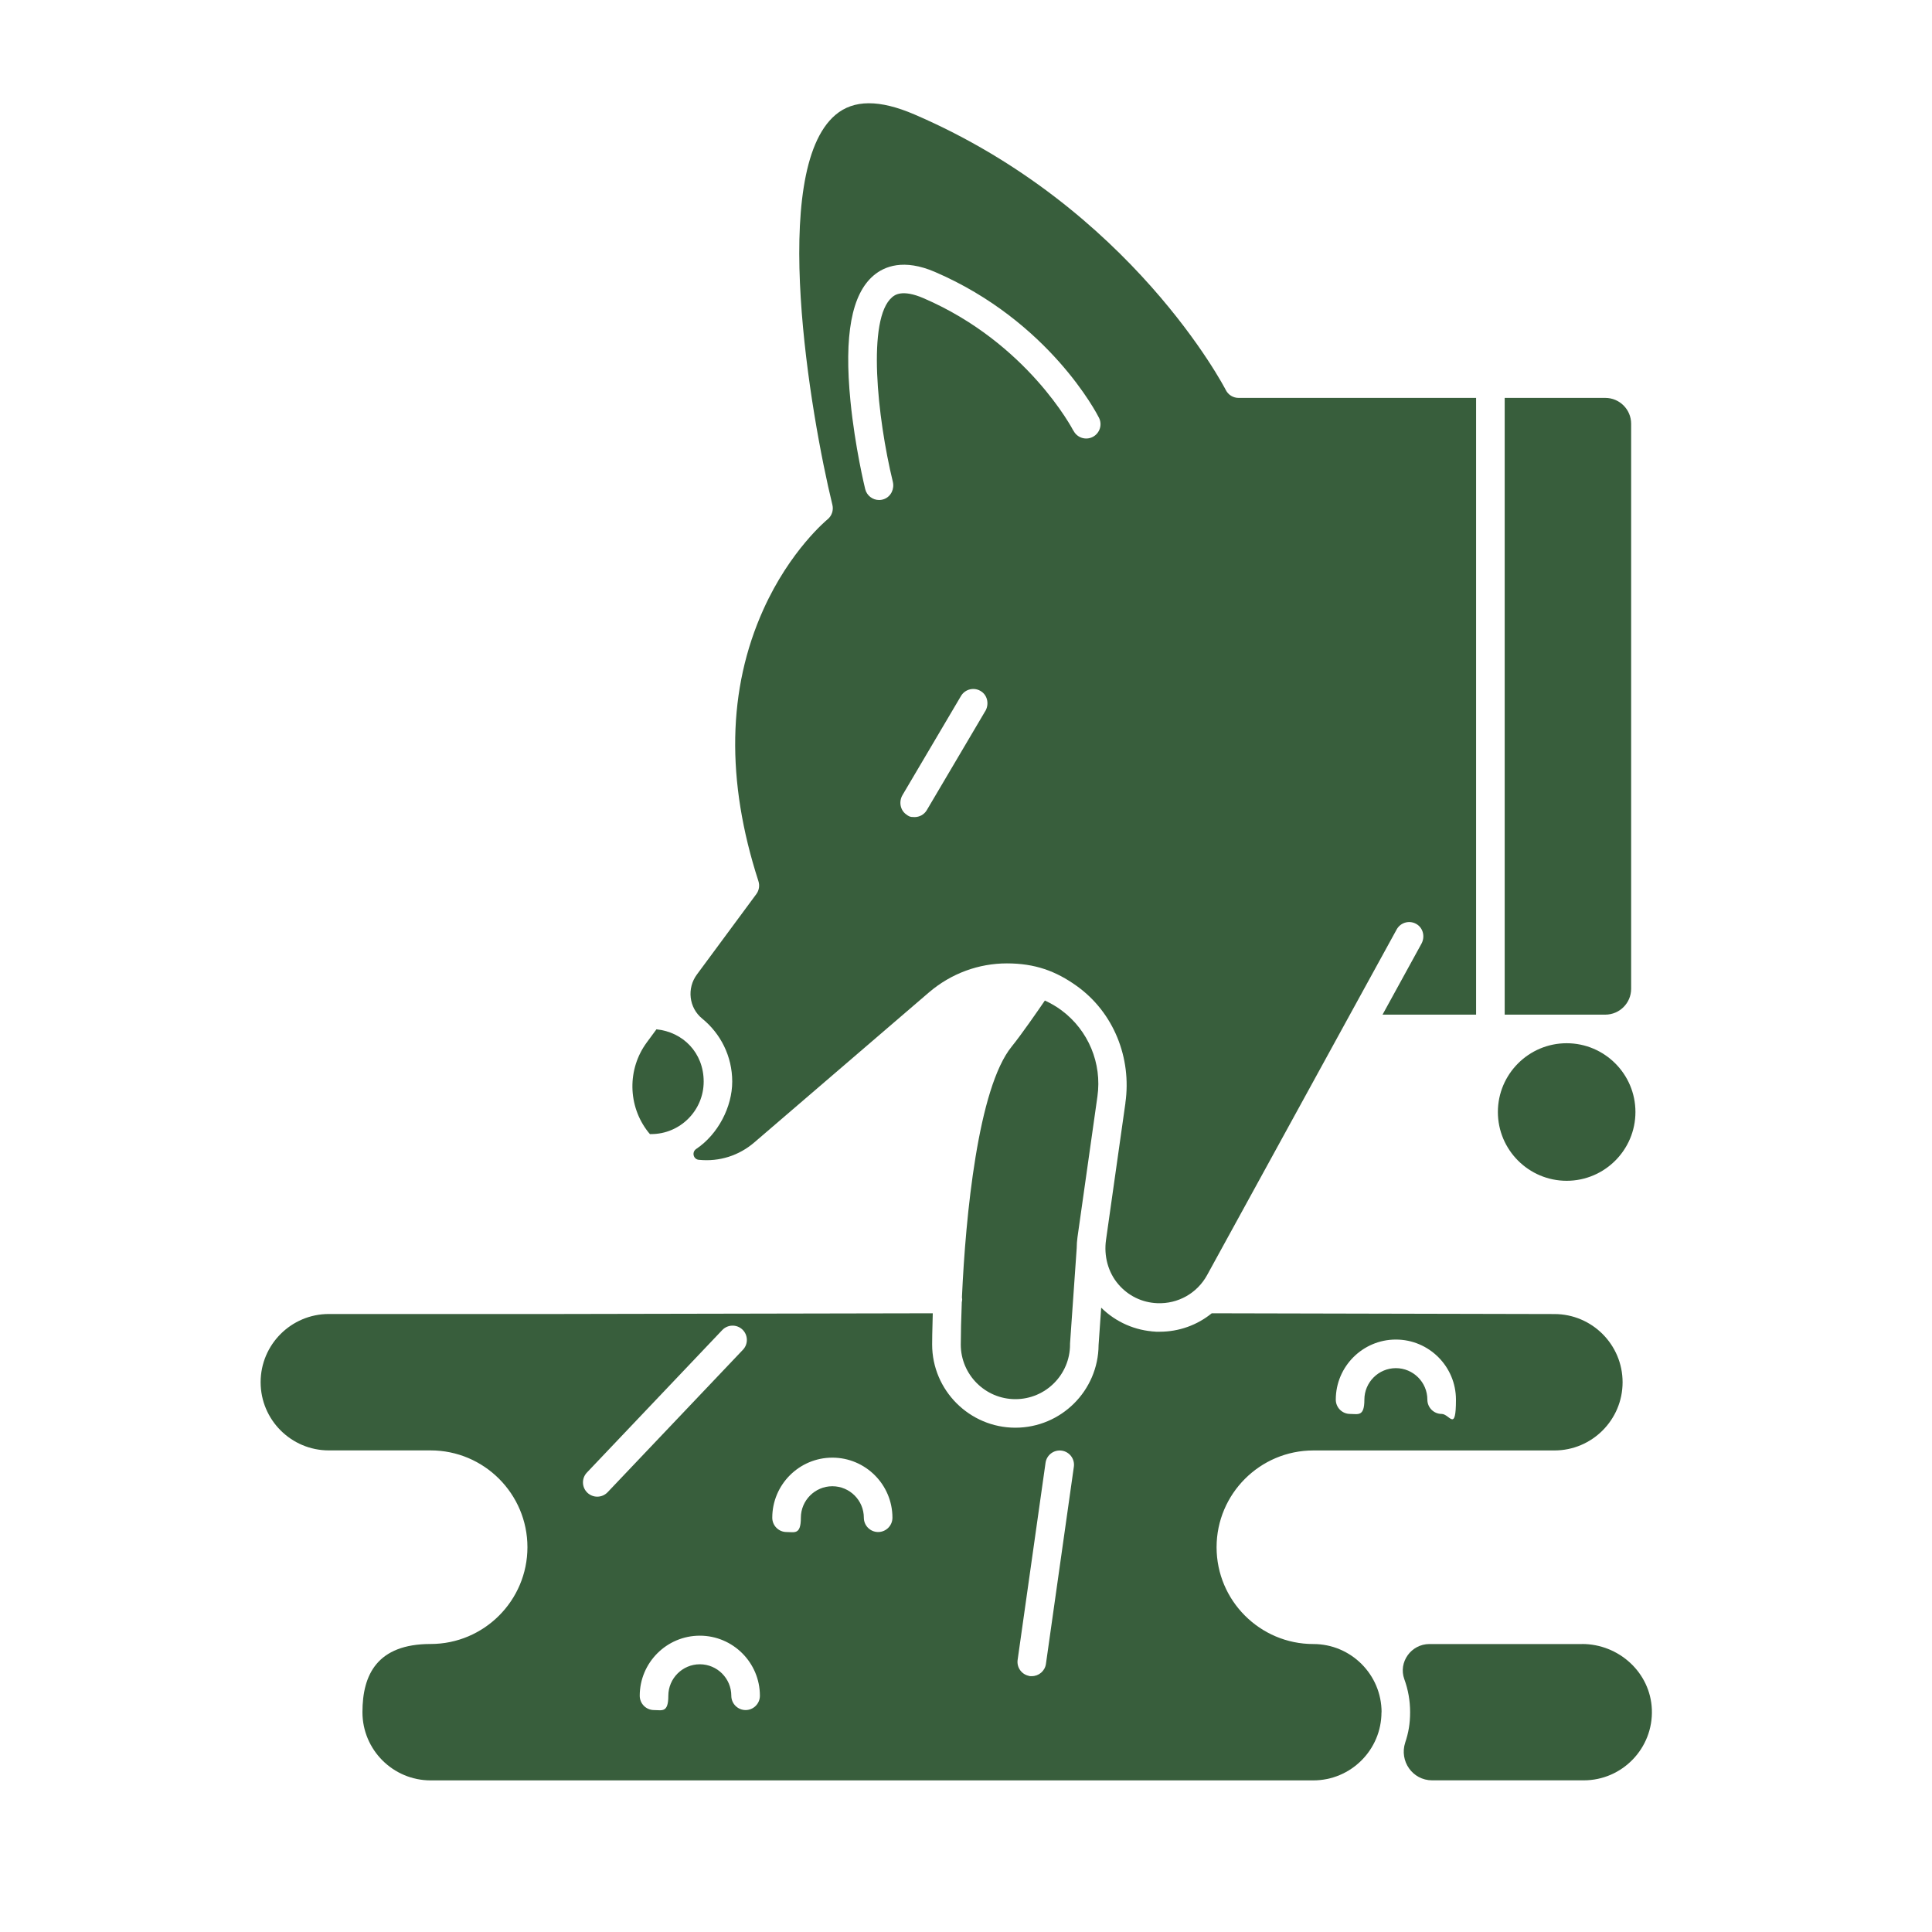
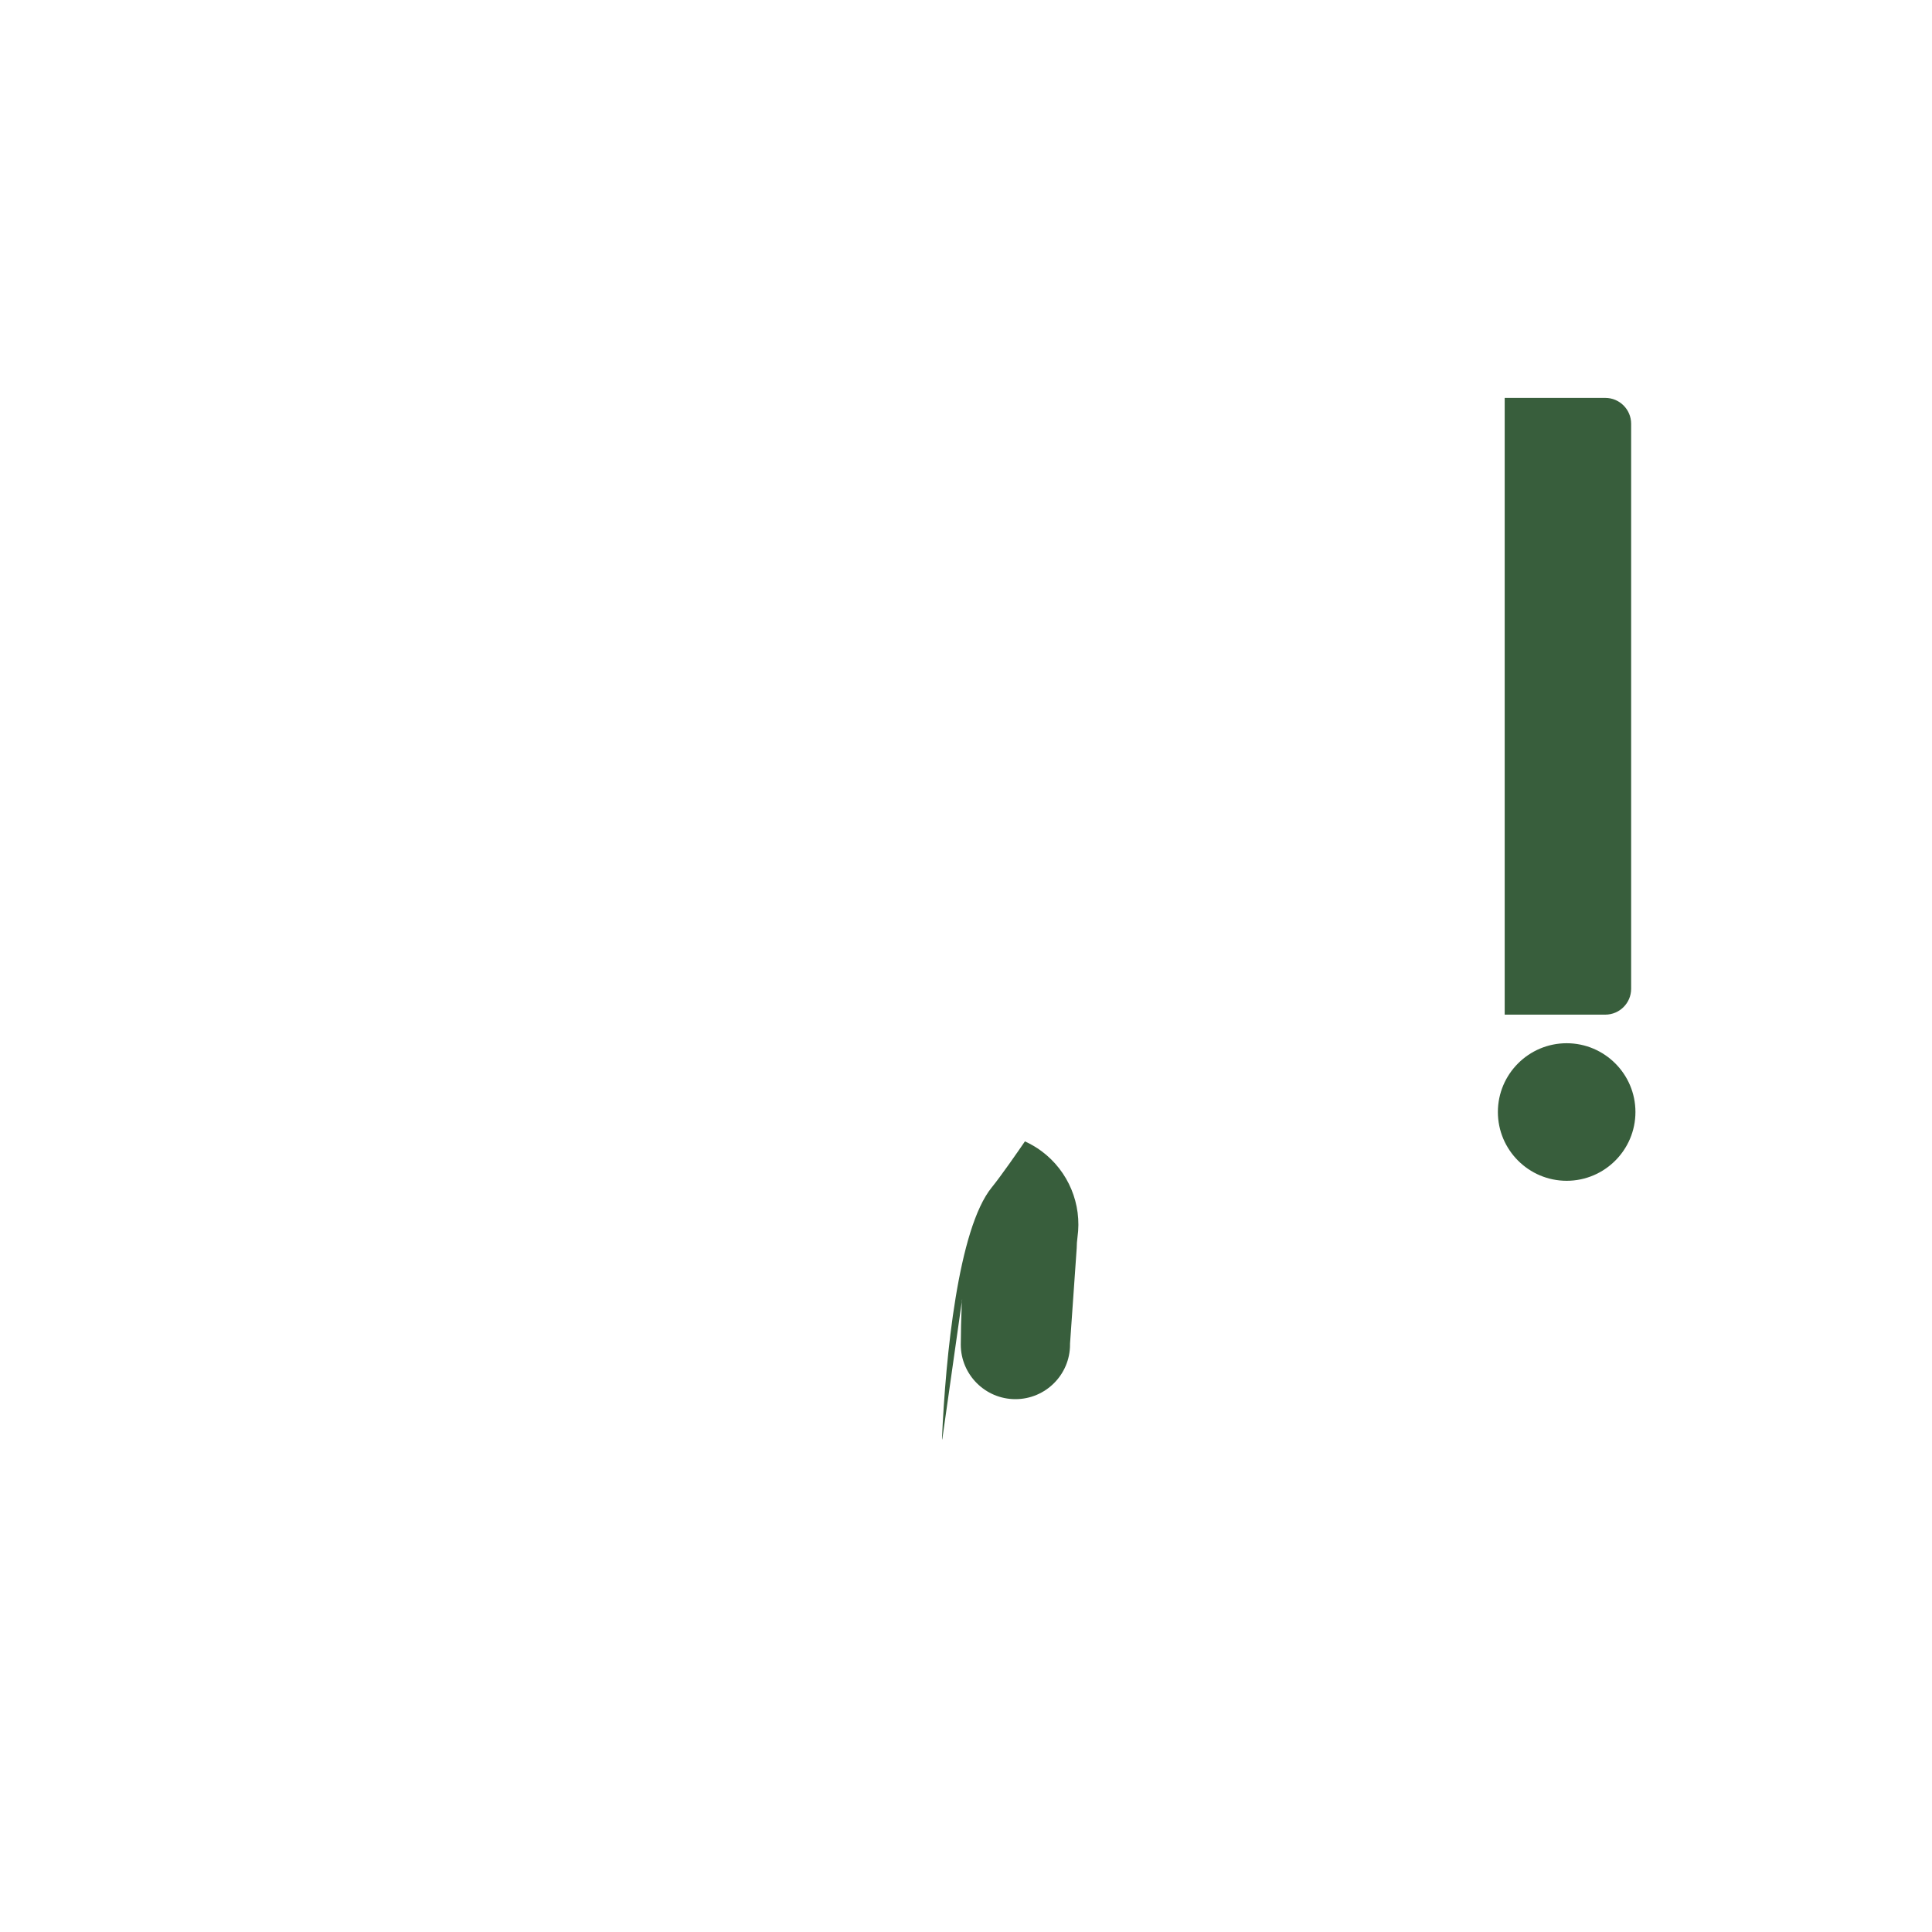
<svg xmlns="http://www.w3.org/2000/svg" id="Layer_1" version="1.1" viewBox="0 0 4000 4000">
  <defs>
    <style>
      .st0 {
        fill: #385e3c;
      }
    </style>
  </defs>
  <path class="st0" d="M3243.6,2159.9c-78.5,0-142.4,63.9-142.4,142.4s63.9,142.4,142.4,142.4,142.4-63.9,142.4-142.4-63.9-142.4-142.4-142.4Z" />
  <path class="st0" d="M3115.3,2100.7h208.3c29.5,0,53.5-24,53.5-53.5V877.3c0-29.5-24-53.5-53.5-53.5h-208.3v1276.9Z" />
-   <path class="st0" d="M1345.6,2348h2.6c59.9,0,108.7-48.8,108.7-108.7s-43-102.7-97.8-108.2l-19.9,27c-40.8,55.2-39.7,131.5,2.7,185.5,1.2,1.5,2.4,3,3.7,4.4h0Z" />
-   <path class="st0" d="M1992.1,2689.4c0,2.3-.3,4.5-.8,6.6-1.4,34.5-2,64.6-2.1,87.8,0,62.3,50.7,113,113.1,113s113.1-50.7,113.1-113.1,0-1.4,0-2.1l13.8-197.4c0,0,0,0,0-.1,0-7.5.6-15,1.6-22.4l41.3-291.6c9.7-68.6-18.7-136.9-74.3-178.3-11-8.2-22.6-14.8-34.5-20.3-13.8,20.2-49.4,71.6-68.7,95.3-69.6,85.6-95.5,350.2-103,519.2.1,1.2.4,2.3.4,3.5h0Z" />
-   <path class="st0" d="M3275.5,3403.8h-316.3c-37.6.2-64.5,37.5-51.7,72.8,7.8,21.3,12,44.4,12,68.3s-3.5,43-10.1,62.7c-12.7,38.5,15.1,78.3,55.6,78.4h313.9c79.7,0,144.1-66.3,141.1-146.6-2.9-76.4-68.1-135.7-144.6-135.7h0Z" />
-   <path class="st0" d="M2330.1,2283.4l-40.2,283.7c-4.7,32.9,4,66.9,25.7,92.1,20.5,23.8,48.9,37.6,80.3,38.9,43,1.8,82.6-20.5,103.3-58.2l286.9-523.2c.2-.4.4-.7.6-1.1l104.9-191.2c8.3-15.2,28-20.2,42.7-10.2,12.8,8.7,16.1,26.2,8.6,39.8l-80.5,146.7h193.7V823.8h-491.8c-11.2,0-21.4-6.3-26.4-16.3-1.9-3.7-195-376.9-644.3-570.4-72.7-31.3-126.2-31.1-163.8.7-138.4,117-51.5,622.6-6.4,807.5,2.7,11.2-1.3,22.9-10.2,30.1-.7.6-77.3,63.4-132.7,186.5-74.3,164.8-77.7,354-10.3,562.3,3,9.2,1.4,19.2-4.3,26.9l-123.1,166.6c-21.1,28.5-16.5,68.8,11,91.2,37.9,30.8,62.2,77.8,62.2,130.4s-29.6,109.4-74.6,139.5c-9.6,6.5-6.1,21.4,5.5,22.5h.4c42,4.2,82.7-8.7,114.6-36.2l361-310.1c46.7-40.1,104.1-60.4,161.8-60.4s101.2,15.6,144.9,47c76.2,54.7,113.6,148.8,100.4,241.7h0ZM2039.9,1472.2l-121,205c-5.5,9.4-15.4,14.5-25.5,14.5s-12.1-1.8-17.4-5.7c-12.5-9.1-15.3-26.7-7.4-40l121-205c8.8-14.9,28.6-19.3,43-8.8,12.5,9.1,15.2,26.7,7.4,40h0ZM2222.3,891.7c-1.4-2.7-94.7-181.4-310.2-274.3-44.7-19.3-60.1-6.3-65.1-2-52.4,44.3-30.7,249.6,1.5,382,3.6,14.7-3.7,30.4-17.8,35.8-3.6,1.4-7.2,2-10.7,2-13.3,0-25.4-9.1-28.7-22.6-.9-3.5-21.2-87.3-30.5-181.9-13.5-136.5,2.2-221.7,48.1-260.5,22.1-18.7,62-35.1,126.8-7.2,236.6,101.9,335.6,293.8,339.6,301.9,7.4,14.6,1.5,32.4-13.1,39.8-14.6,7.4-32.4,1.5-39.7-13.1h0Z" />
-   <path class="st0" d="M2860.4,3545c0-77.9-63.3-141.2-141.2-141.2-110.5,0-200.4-89.9-200.4-200.4s89.9-200.4,200.4-200.4h499c77.9,0,141.2-63.3,141.2-141.2s-63.3-141.2-141.2-141.2l-709.4-1.6c-30,24.4-67.8,38.2-107.9,38.2s-5,0-7.5-.2c-42.8-1.8-83.3-19.7-113.5-49.6l-5.4,77.3c-.6,94.5-77.6,171.2-172.3,171.2s-172.3-77.3-172.3-172.3c0-4.3.1-28.1,1.3-64.6l-773.3,1.5h-477.1c-77.9,0-141.2,63.3-141.2,141.2s63.3,141.2,141.2,141.2h210.8c110.5,0,200.4,89.9,200.4,200.4s-89.9,200.4-200.4,200.4-141.2,63.3-141.2,141.2,63.3,141.2,141.2,141.2h1827.4c77.9,0,141.2-63.3,141.2-141.2ZM2890,2773.4c68.6,0,124.4,55.8,124.4,124.4s-13.2,29.6-29.6,29.6-29.6-13.3-29.6-29.6c0-36-29.3-65.2-65.2-65.2s-65.2,29.3-65.2,65.2-13.2,29.6-29.6,29.6-29.6-13.3-29.6-29.6c0-68.6,55.8-124.4,124.4-124.4h0ZM1236.6,3098.7c-7.3,0-14.6-2.7-20.4-8.1-11.9-11.3-12.3-30-1.1-41.8l280.2-295c11.3-11.9,30-12.3,41.8-1.1s12.3,30,1.1,41.8l-280.2,295c-5.8,6.1-13.6,9.2-21.5,9.2h0ZM1543.7,3540.5c-16.3,0-29.6-13.3-29.6-29.6,0-36-29.3-65.2-65.2-65.2s-65.2,29.3-65.2,65.2-13.2,29.6-29.6,29.6-29.6-13.3-29.6-29.6c0-68.6,55.8-124.4,124.4-124.4s124.4,55.8,124.4,124.4c0,16.3-13.3,29.6-29.6,29.6h0ZM1818.1,3171.9c-16.3,0-29.6-13.3-29.6-29.6,0-36-29.3-65.2-65.2-65.2s-65.2,29.3-65.2,65.2-13.2,29.6-29.6,29.6-29.6-13.3-29.6-29.6c0-68.6,55.8-124.4,124.4-124.4s124.4,55.8,124.4,124.4c0,16.3-13.3,29.6-29.6,29.6ZM2223.3,3036.8l-57.8,408.1c-2.1,14.8-14.8,25.4-29.3,25.4s-2.8,0-4.2-.3c-16.2-2.3-27.4-17.3-25.1-33.4l57.8-408.1c2.3-16.2,17.3-27.4,33.5-25.1,16.2,2.3,27.4,17.3,25.1,33.4h0Z" />
+   <path class="st0" d="M1992.1,2689.4c0,2.3-.3,4.5-.8,6.6-1.4,34.5-2,64.6-2.1,87.8,0,62.3,50.7,113,113.1,113s113.1-50.7,113.1-113.1,0-1.4,0-2.1l13.8-197.4c0,0,0,0,0-.1,0-7.5.6-15,1.6-22.4c9.7-68.6-18.7-136.9-74.3-178.3-11-8.2-22.6-14.8-34.5-20.3-13.8,20.2-49.4,71.6-68.7,95.3-69.6,85.6-95.5,350.2-103,519.2.1,1.2.4,2.3.4,3.5h0Z" />
</svg>